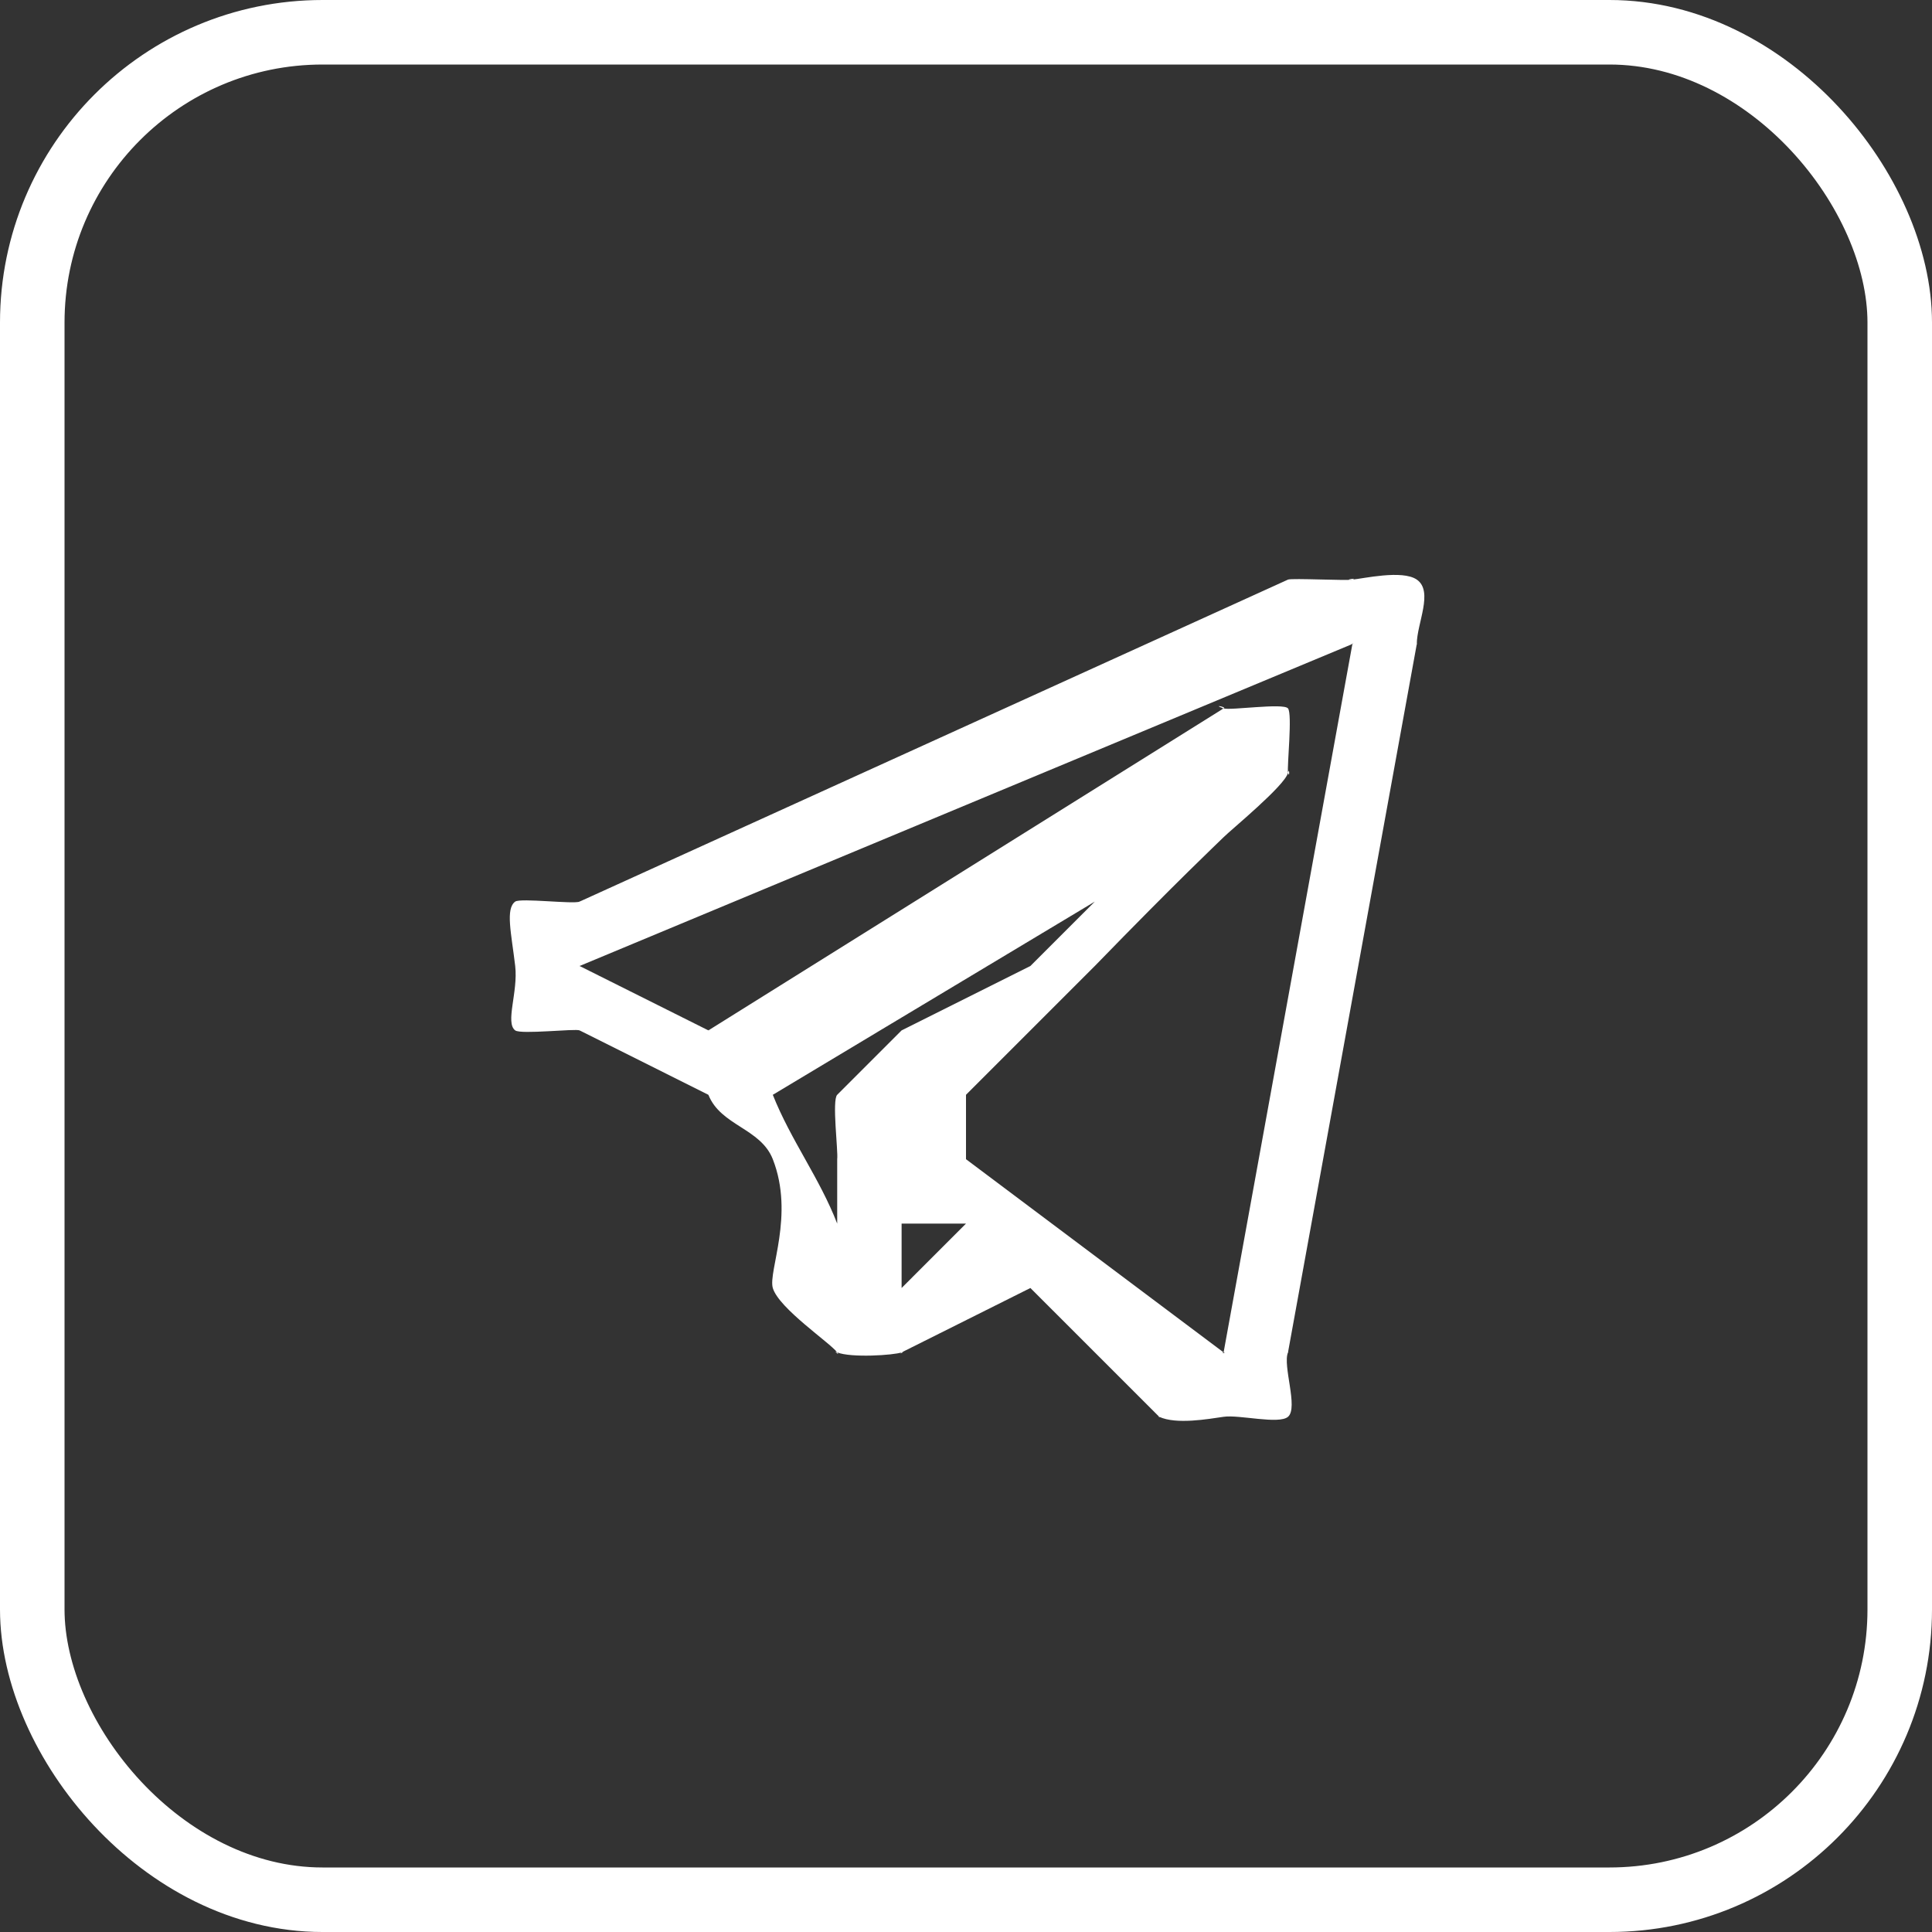
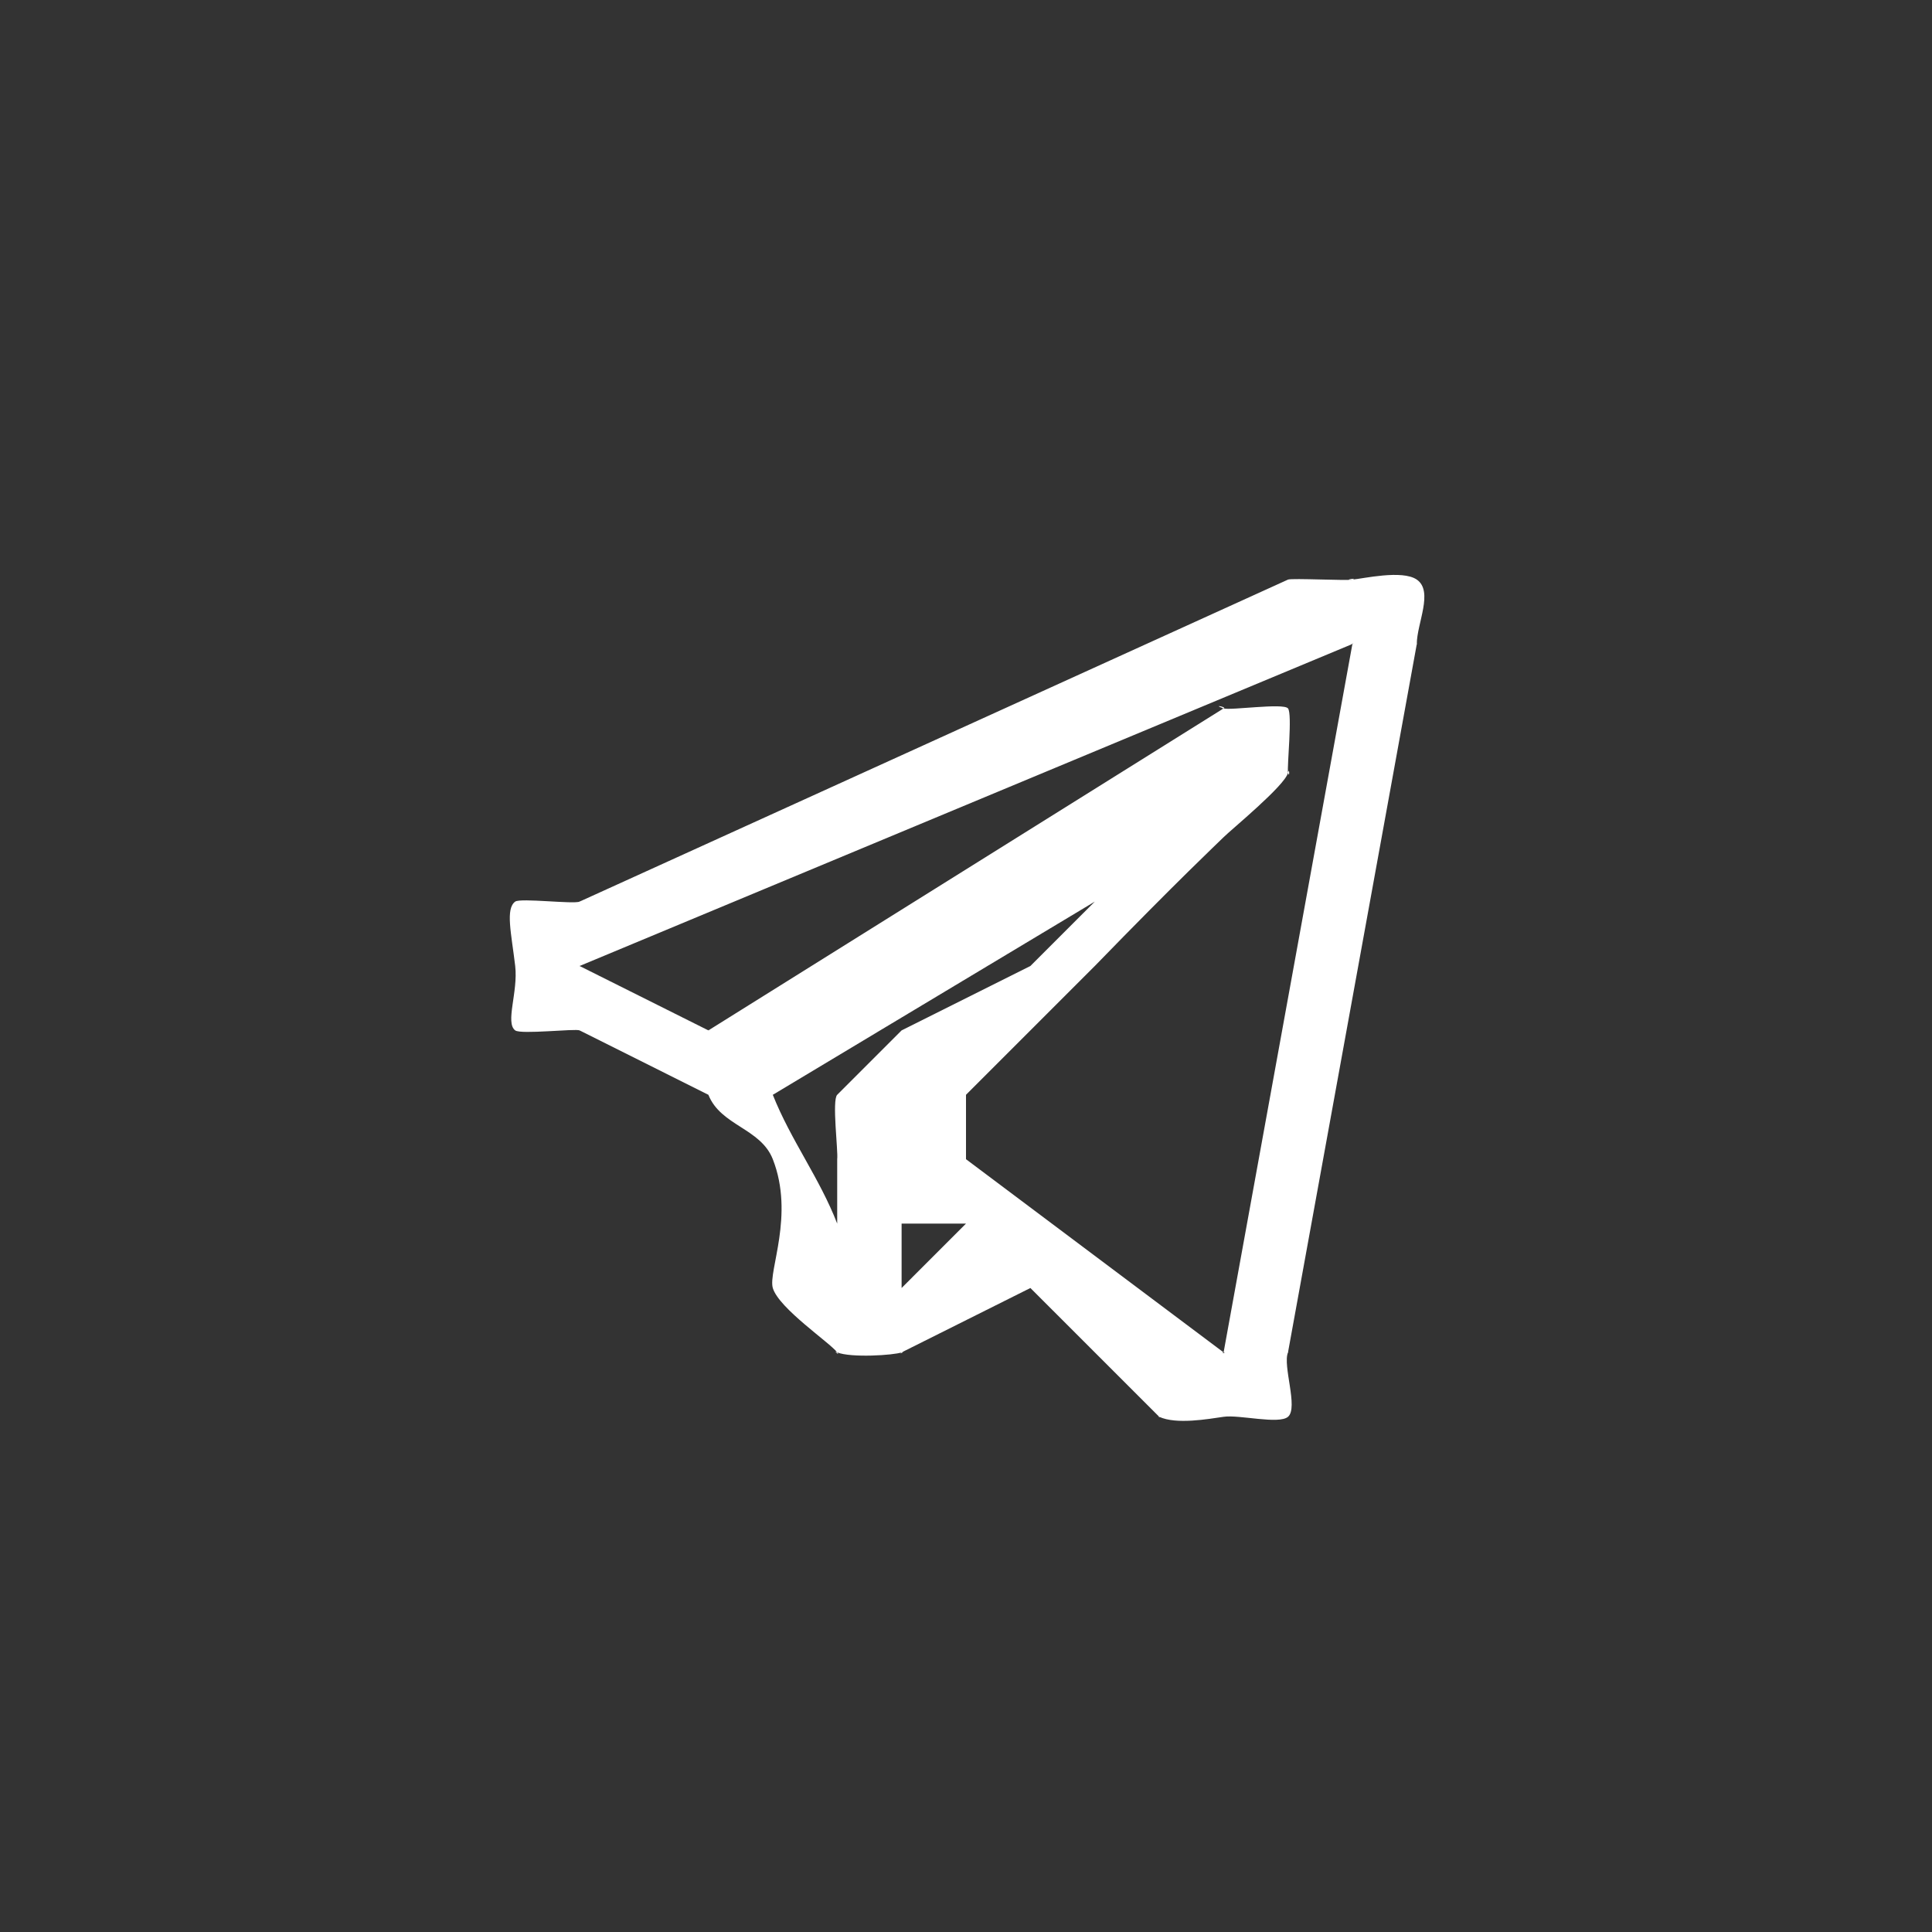
<svg xmlns="http://www.w3.org/2000/svg" width="30" height="30" viewBox="0 0 30 30" fill="none">
  <rect x="0" y="0" width="30" height="30" fill="#333333" stroke="none" />
-   <rect x="0.501" y="0.501" width="28.998" height="28.998" rx="4.508" stroke="white" stroke-width="1.002" />
-   <path fill-rule="evenodd" clip-rule="evenodd" d="M11 17C10.97 16.995 11.029 17.01 11 17C11.192 17.482 11.81 17.517 12 18C12.341 18.87 11.925 19.742 12 20C12.094 20.317 12.891 20.852 13 21C12.924 20.949 13.056 21.075 13 21C12.956 20.984 13.04 21.026 13 21C13.217 21.087 13.876 21.044 14 21C13.936 21.046 14.073 20.974 14 21L16 20L18 22C17.962 21.982 18.032 22.027 18 22C18.266 22.123 18.757 22.035 19 22C19.241 21.964 19.857 22.122 20 22C20.164 21.859 19.913 21.205 20 21C19.994 21.033 20.012 20.969 20 21L22 10C22 10.036 22.006 9.965 22 10C22 9.682 22.264 9.183 22 9C21.773 8.843 21.159 8.987 21 9C20.829 9.014 21.106 8.964 21 9C20.94 9.02 20.058 8.975 20 9L9 14C8.962 14.015 9.037 13.982 9 14C8.91 14.043 8.082 13.941 8 14C7.846 14.112 7.94 14.491 8 15C8.047 15.405 7.841 15.88 8 16C8.087 16.066 8.939 15.969 9 16C8.975 15.988 9.027 16.015 9 16L11 17ZM21 10C20.994 10.003 21.006 9.997 21 10L9 15C8.994 15.002 9.006 14.998 9 15C8.979 15.009 9.02 14.989 9 15C8.98 14.991 9.019 15.011 9 15L11 16C10.966 15.977 11.038 16.014 11 16L19 11C18.971 11.015 19.027 10.982 19 11C18.912 11.029 19.049 10.973 19 11C18.805 10.933 19.061 10.98 19 11C19.104 11.035 19.929 10.912 20 11C20.07 11.088 19.984 11.885 20 12C20.024 11.899 20.025 12.1 20 12C19.952 12.199 19.119 12.881 19 13C18.898 13.101 18.302 13.66 17 15L15 17V18L19 21C18.942 21.005 19.054 21.024 19 21C18.977 21.02 19.029 20.996 19 21C18.981 21.033 19.027 20.975 19 21L21 10C21.059 9.974 20.938 10.016 21 10ZM15 19H14V20L15 19ZM13 17L14 16L16 15L17 14L12 17C12.279 17.703 12.727 18.294 13 19V18C13.017 17.879 12.916 17.083 13 17Z" fill="white" />
+   <path fill-rule="evenodd" clip-rule="evenodd" d="M11 17C11.192 17.482 11.81 17.517 12 18C12.341 18.87 11.925 19.742 12 20C12.094 20.317 12.891 20.852 13 21C12.924 20.949 13.056 21.075 13 21C12.956 20.984 13.04 21.026 13 21C13.217 21.087 13.876 21.044 14 21C13.936 21.046 14.073 20.974 14 21L16 20L18 22C17.962 21.982 18.032 22.027 18 22C18.266 22.123 18.757 22.035 19 22C19.241 21.964 19.857 22.122 20 22C20.164 21.859 19.913 21.205 20 21C19.994 21.033 20.012 20.969 20 21L22 10C22 10.036 22.006 9.965 22 10C22 9.682 22.264 9.183 22 9C21.773 8.843 21.159 8.987 21 9C20.829 9.014 21.106 8.964 21 9C20.94 9.02 20.058 8.975 20 9L9 14C8.962 14.015 9.037 13.982 9 14C8.91 14.043 8.082 13.941 8 14C7.846 14.112 7.94 14.491 8 15C8.047 15.405 7.841 15.88 8 16C8.087 16.066 8.939 15.969 9 16C8.975 15.988 9.027 16.015 9 16L11 17ZM21 10C20.994 10.003 21.006 9.997 21 10L9 15C8.994 15.002 9.006 14.998 9 15C8.979 15.009 9.02 14.989 9 15C8.98 14.991 9.019 15.011 9 15L11 16C10.966 15.977 11.038 16.014 11 16L19 11C18.971 11.015 19.027 10.982 19 11C18.912 11.029 19.049 10.973 19 11C18.805 10.933 19.061 10.98 19 11C19.104 11.035 19.929 10.912 20 11C20.07 11.088 19.984 11.885 20 12C20.024 11.899 20.025 12.1 20 12C19.952 12.199 19.119 12.881 19 13C18.898 13.101 18.302 13.66 17 15L15 17V18L19 21C18.942 21.005 19.054 21.024 19 21C18.977 21.02 19.029 20.996 19 21C18.981 21.033 19.027 20.975 19 21L21 10C21.059 9.974 20.938 10.016 21 10ZM15 19H14V20L15 19ZM13 17L14 16L16 15L17 14L12 17C12.279 17.703 12.727 18.294 13 19V18C13.017 17.879 12.916 17.083 13 17Z" fill="white" />
</svg>